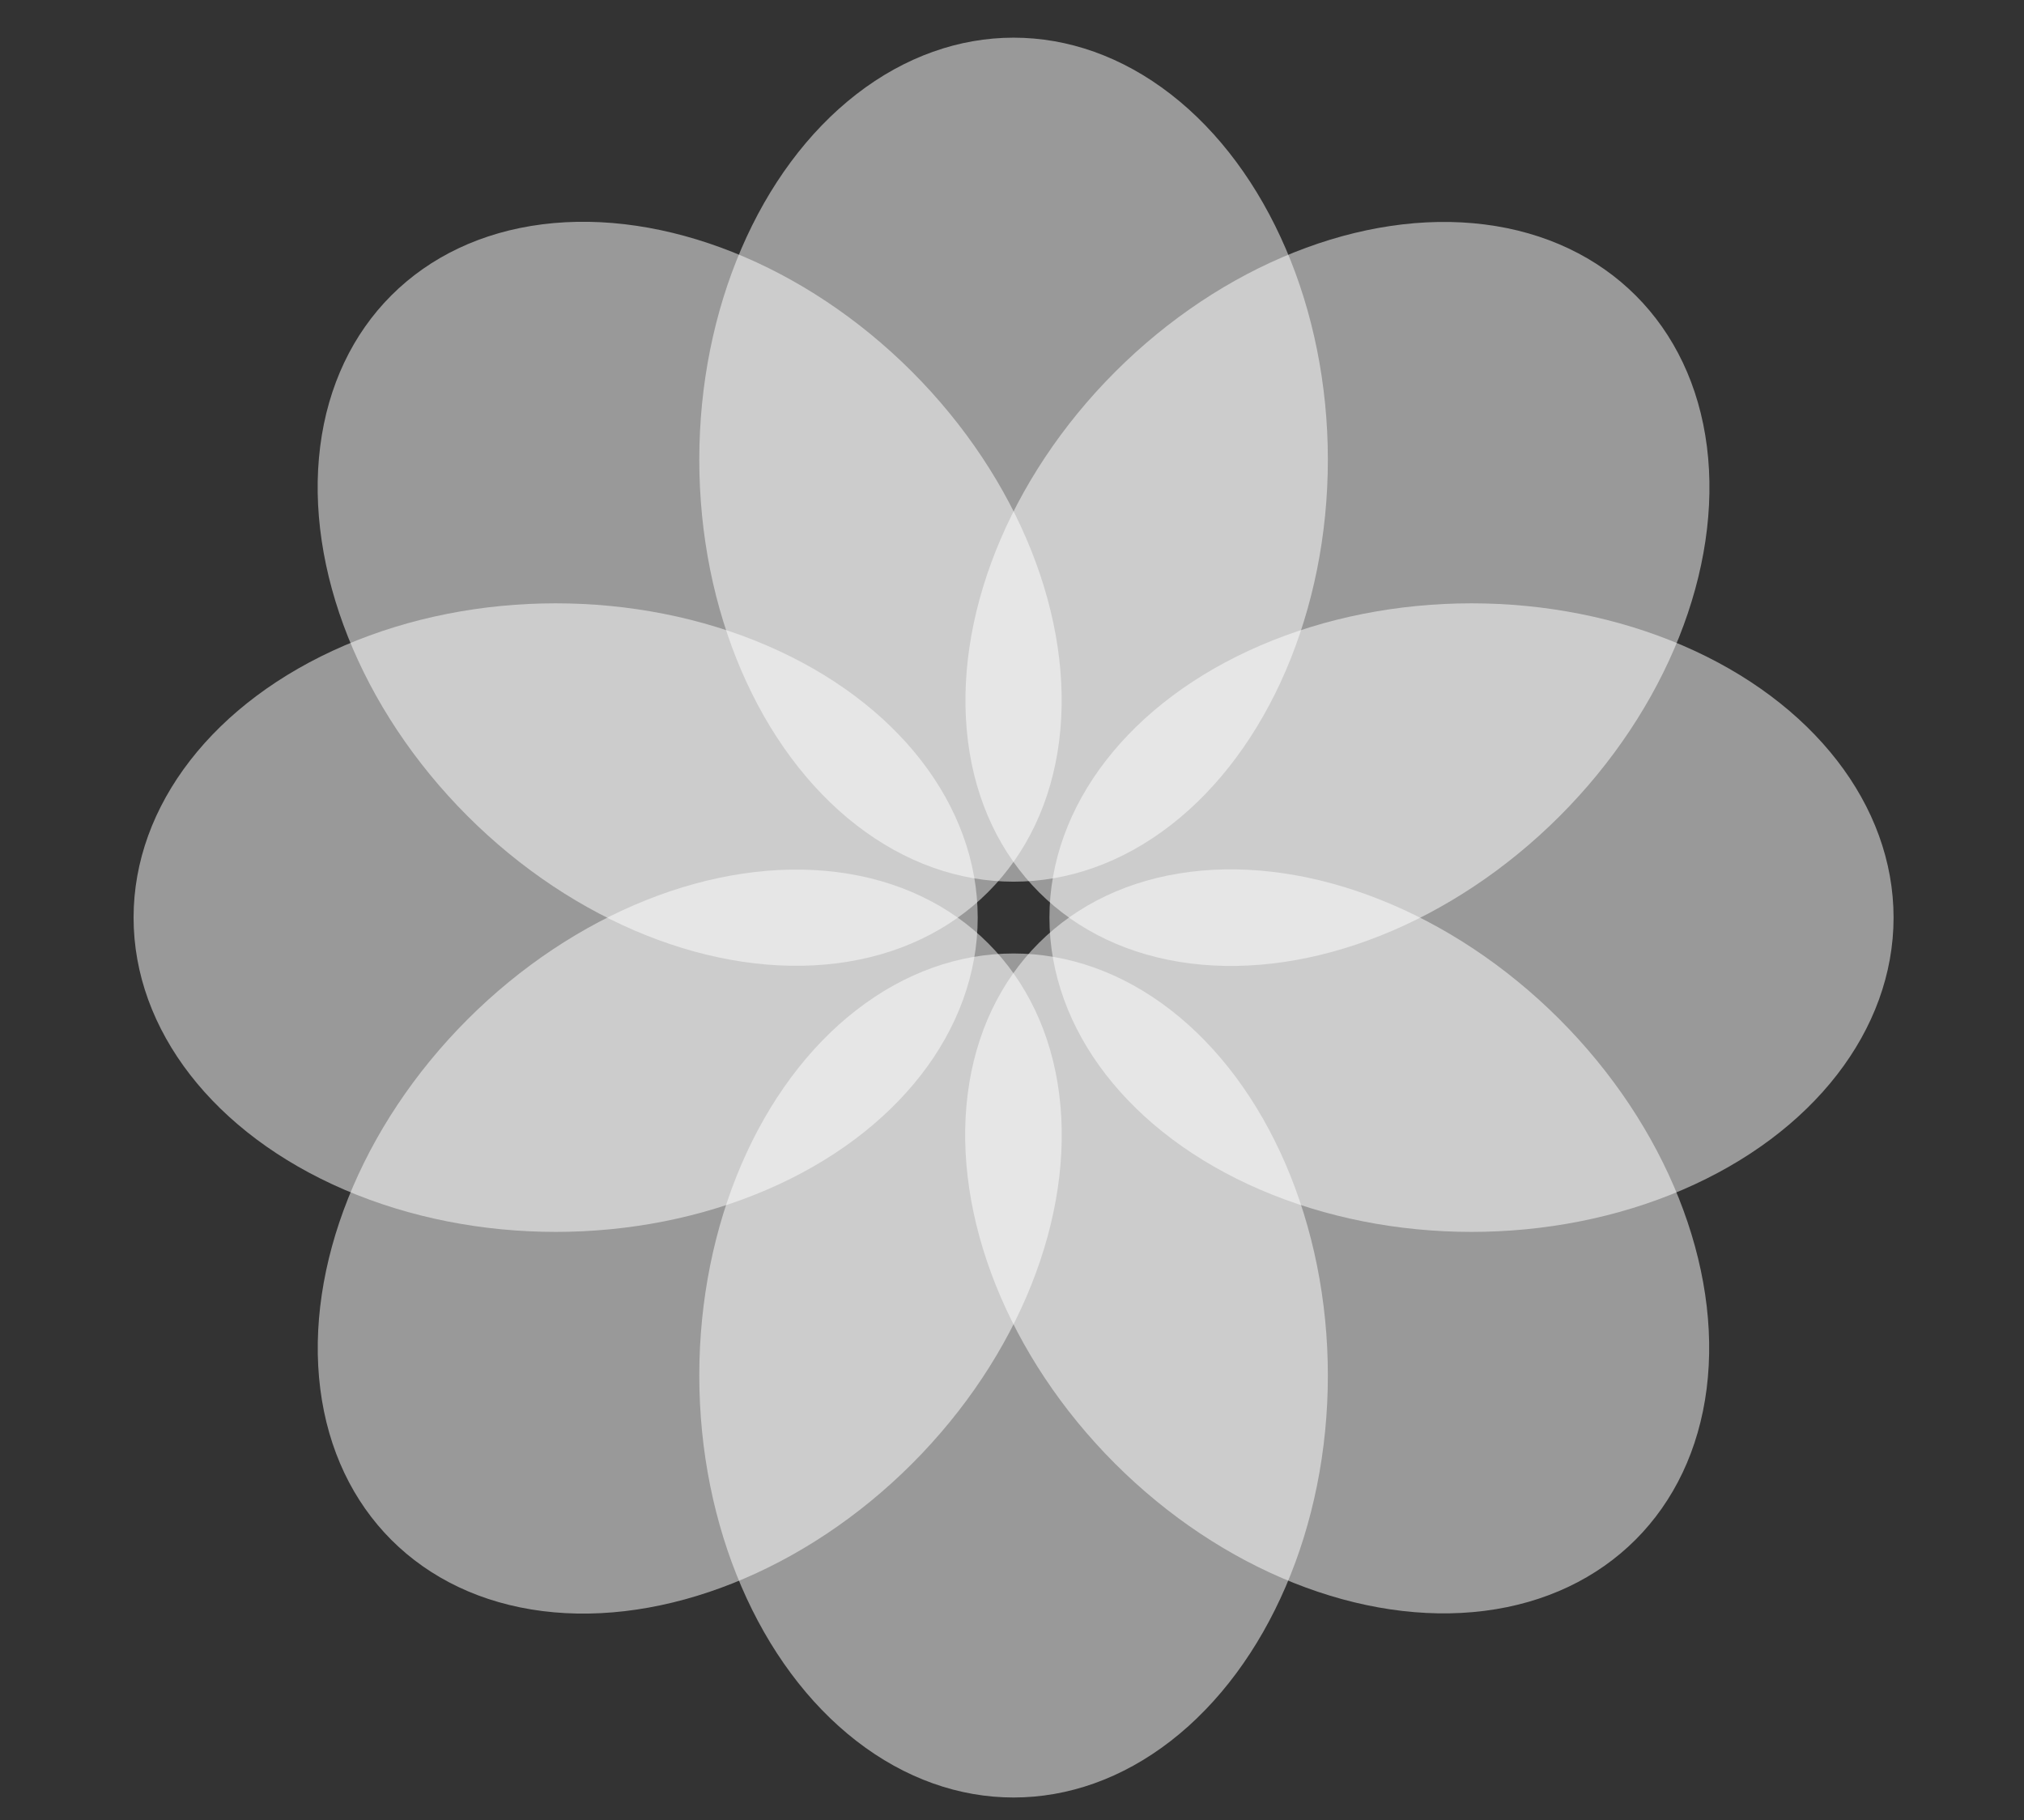
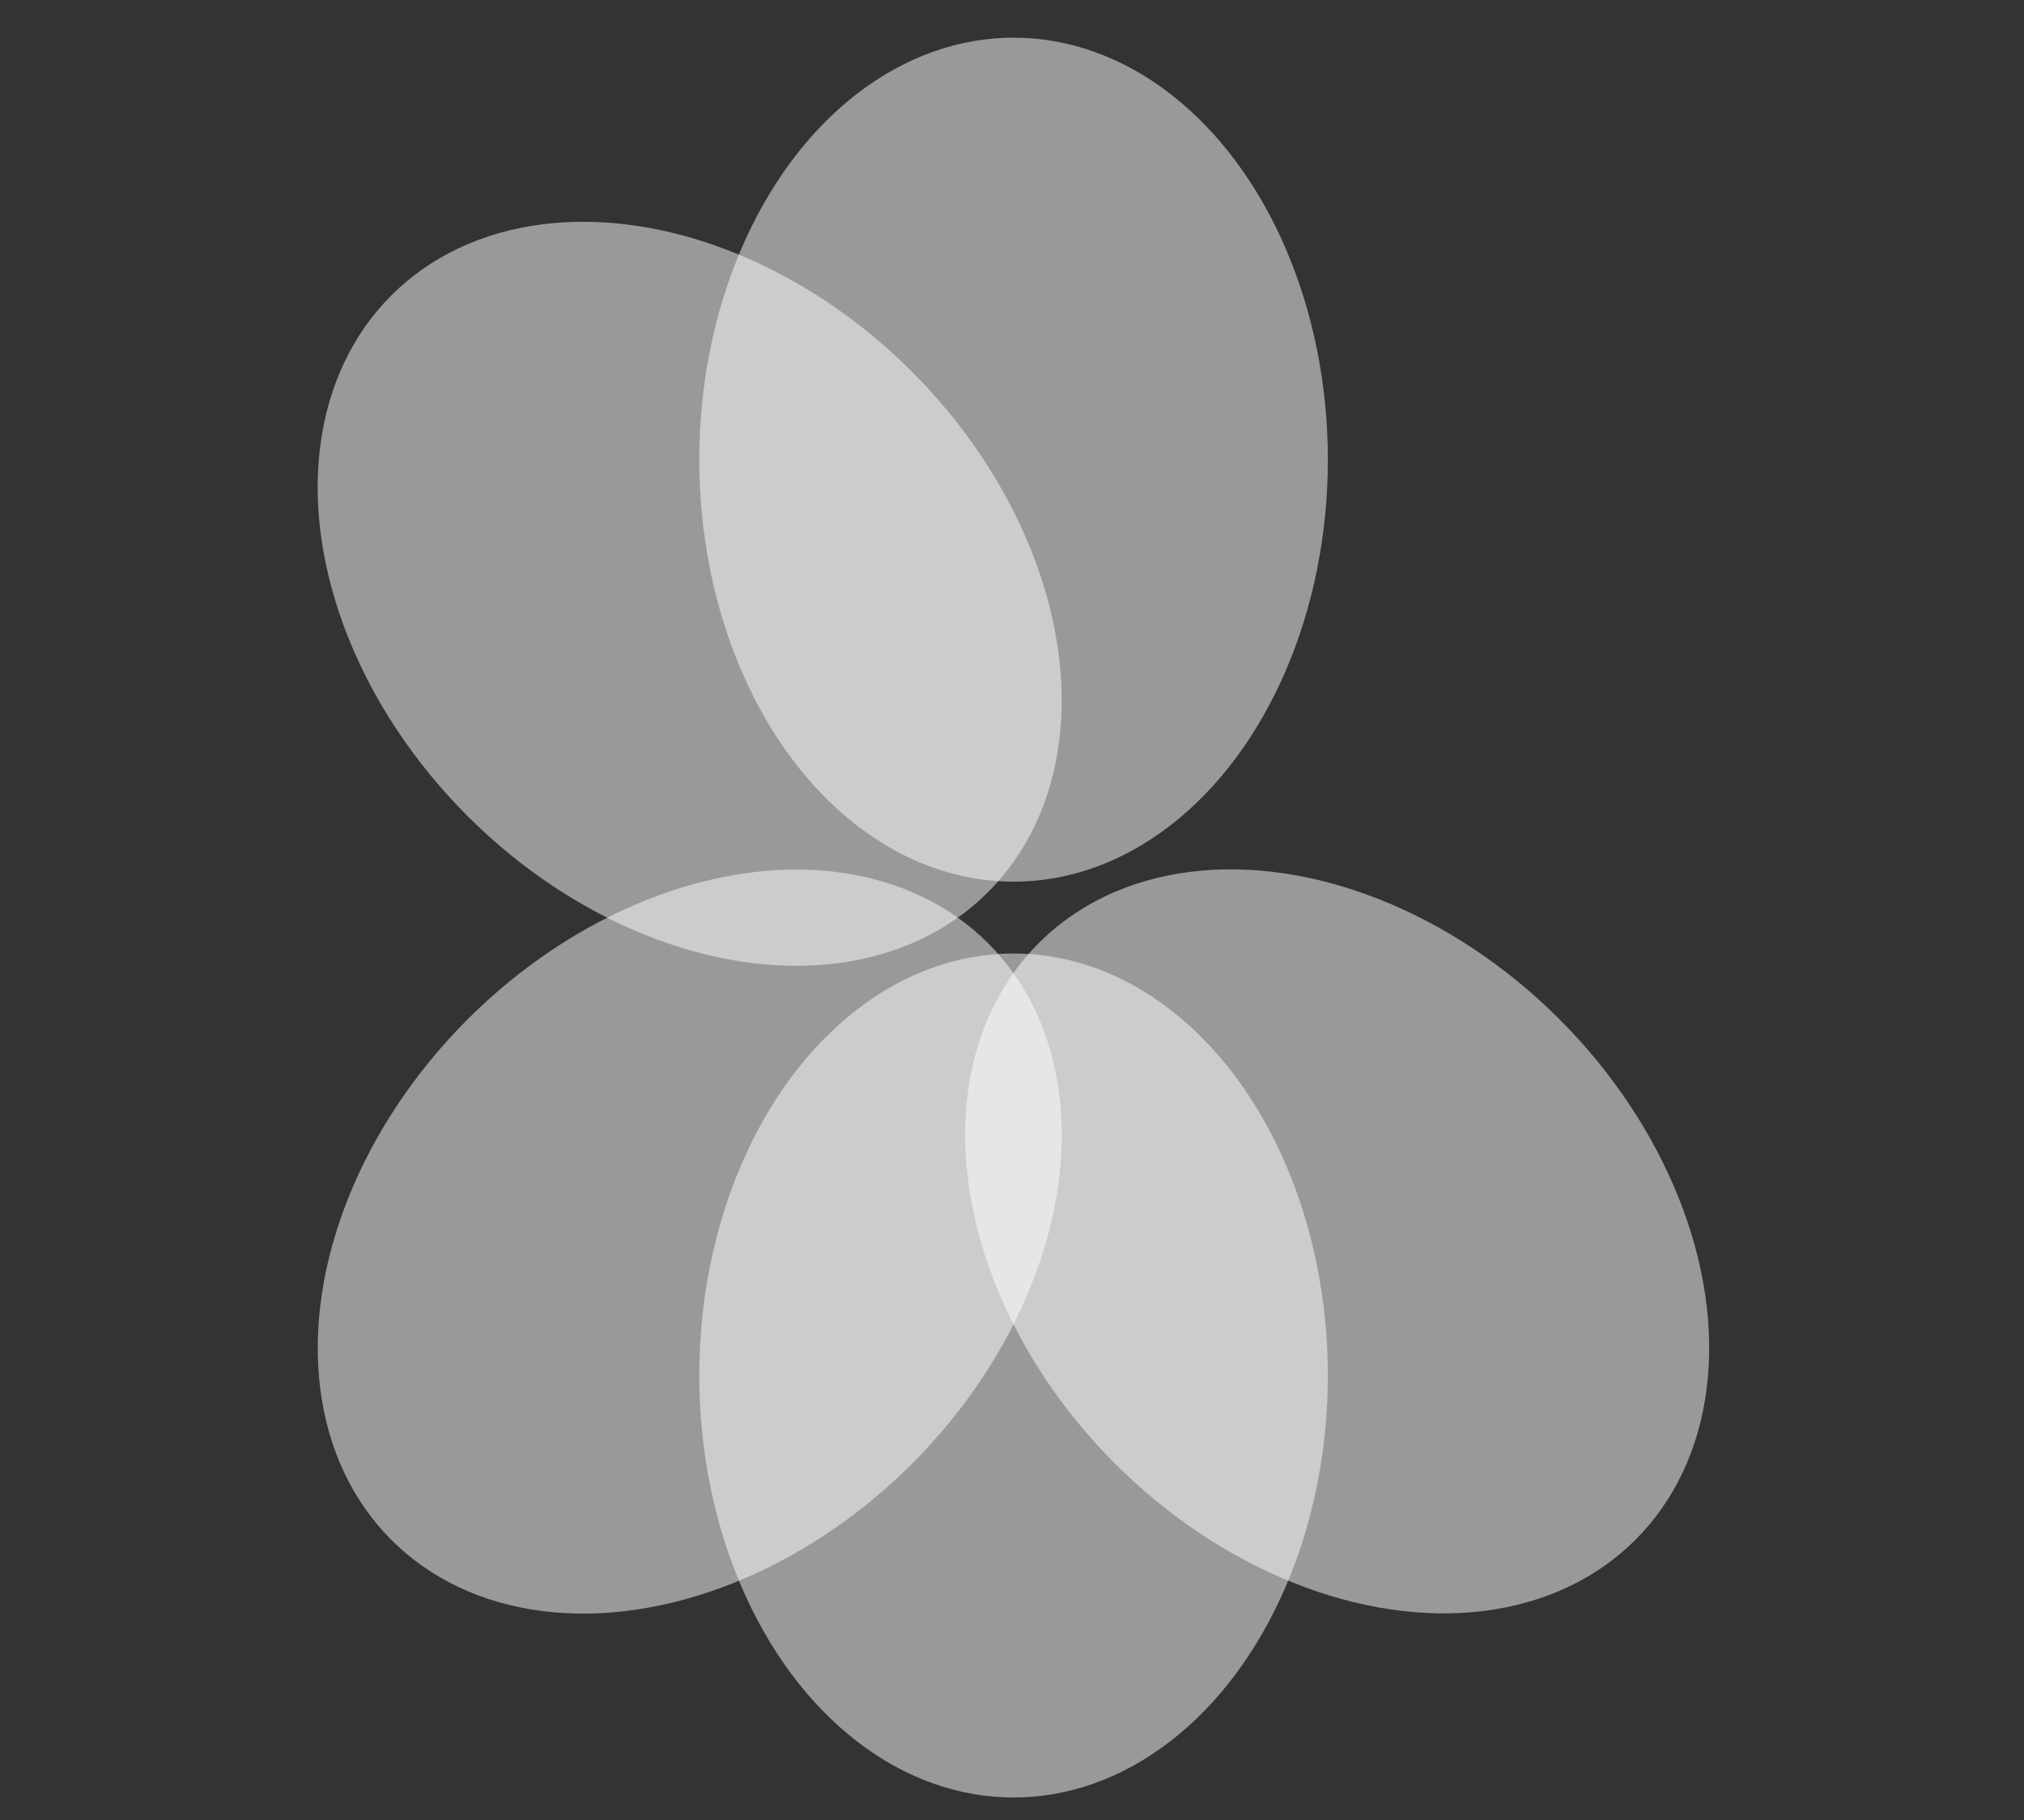
<svg xmlns="http://www.w3.org/2000/svg" version="1.1" id="Content_Structur" x="0px" y="0px" width="36px" height="32.375px" viewBox="0 0 36 32.375" enable-background="new 0 0 36 32.375" xml:space="preserve">
  <rect x="0" y="0" width="36" height="32.375" fill="#333333" stroke="none" />
  <g>
    <ellipse opacity="0.5" fill="#FFFFFF" cx="18.028" cy="8.176" rx="5.59" ry="7.506" />
    <ellipse opacity="0.5" fill="#FFFFFF" cx="18.028" cy="24.465" rx="5.59" ry="7.506" />
-     <ellipse opacity="0.5" fill="#FFFFFF" cx="9.883" cy="16.321" rx="7.507" ry="5.59" />
-     <ellipse opacity="0.5" fill="#FFFFFF" cx="26.173" cy="16.321" rx="7.507" ry="5.59" />
  </g>
  <g>
    <ellipse transform="matrix(0.707 -0.707 0.707 0.707 -3.874 11.769)" opacity="0.5" fill="#FFFFFF" cx="12.269" cy="10.561" rx="5.59" ry="7.506" />
    <ellipse transform="matrix(0.707 -0.707 0.707 0.707 -8.645 23.287)" opacity="0.5" fill="#FFFFFF" cx="23.788" cy="22.08" rx="5.59" ry="7.506" />
    <ellipse transform="matrix(-0.707 -0.707 0.707 -0.707 5.332 46.368)" opacity="0.5" fill="#FFFFFF" cx="12.269" cy="22.08" rx="5.59" ry="7.506" />
-     <ellipse transform="matrix(-0.707 -0.707 0.707 -0.707 33.14 34.849)" opacity="0.5" fill="#FFFFFF" cx="23.788" cy="10.561" rx="5.59" ry="7.506" />
  </g>
</svg>